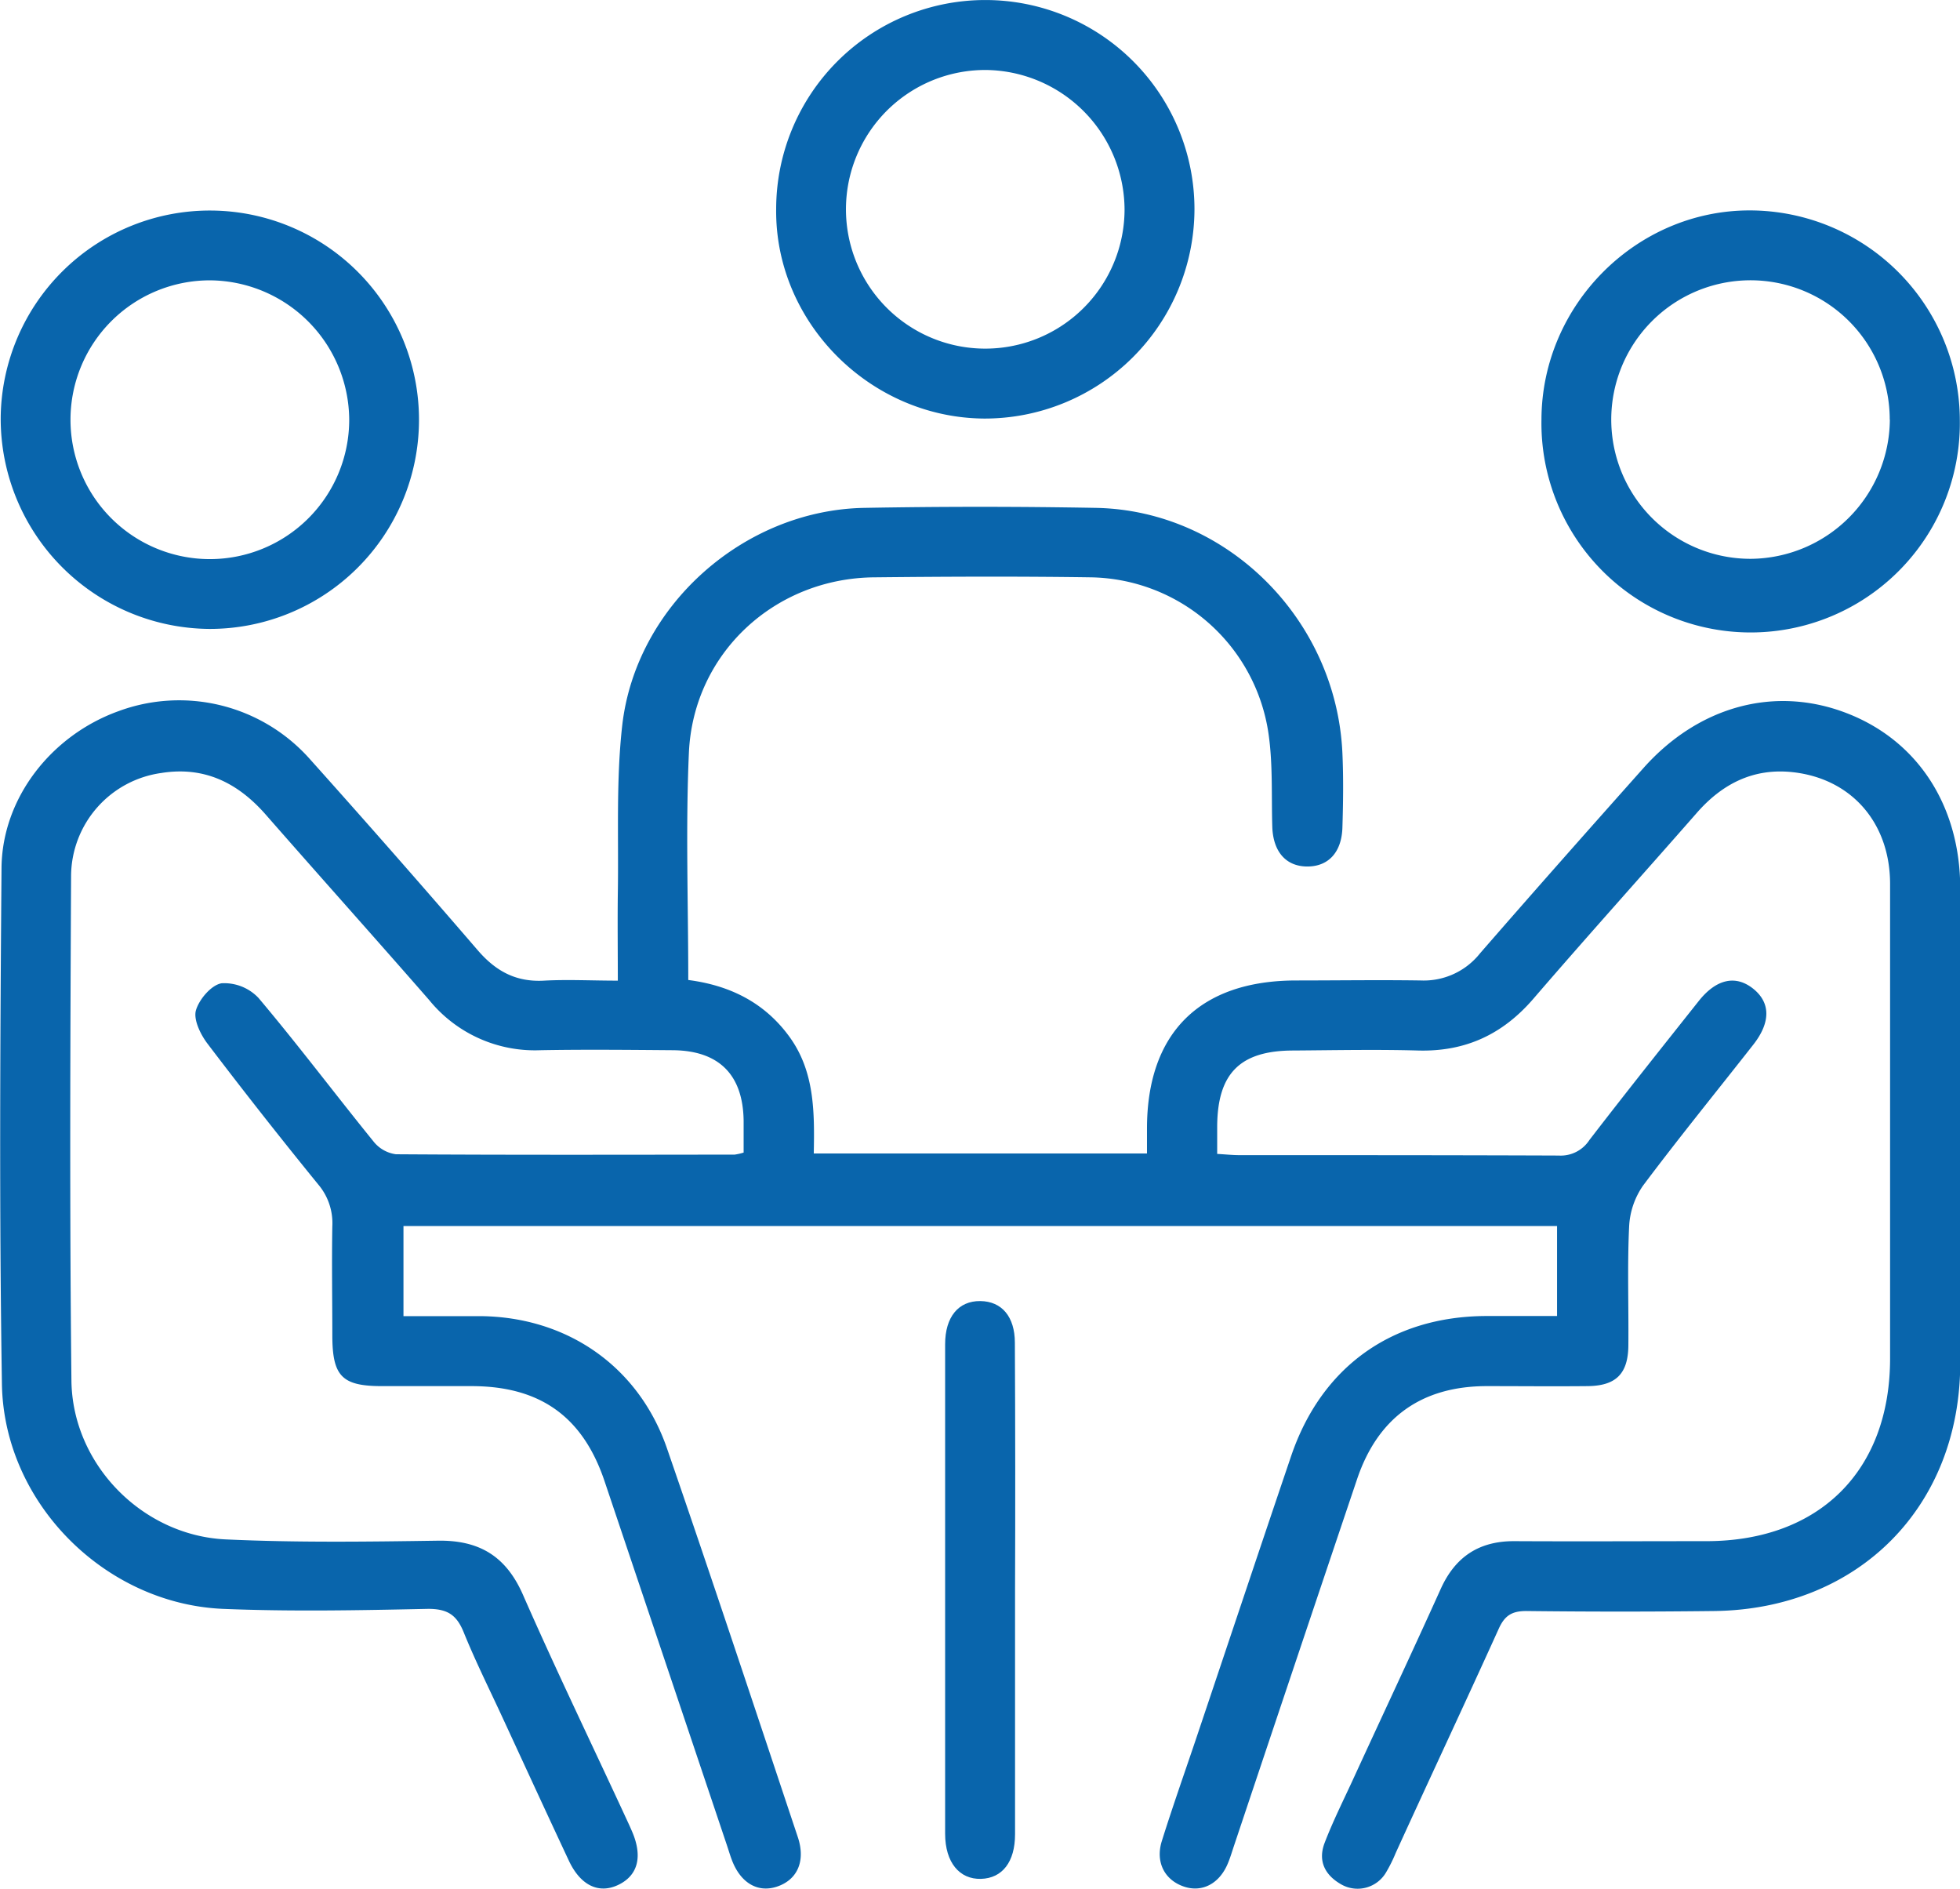
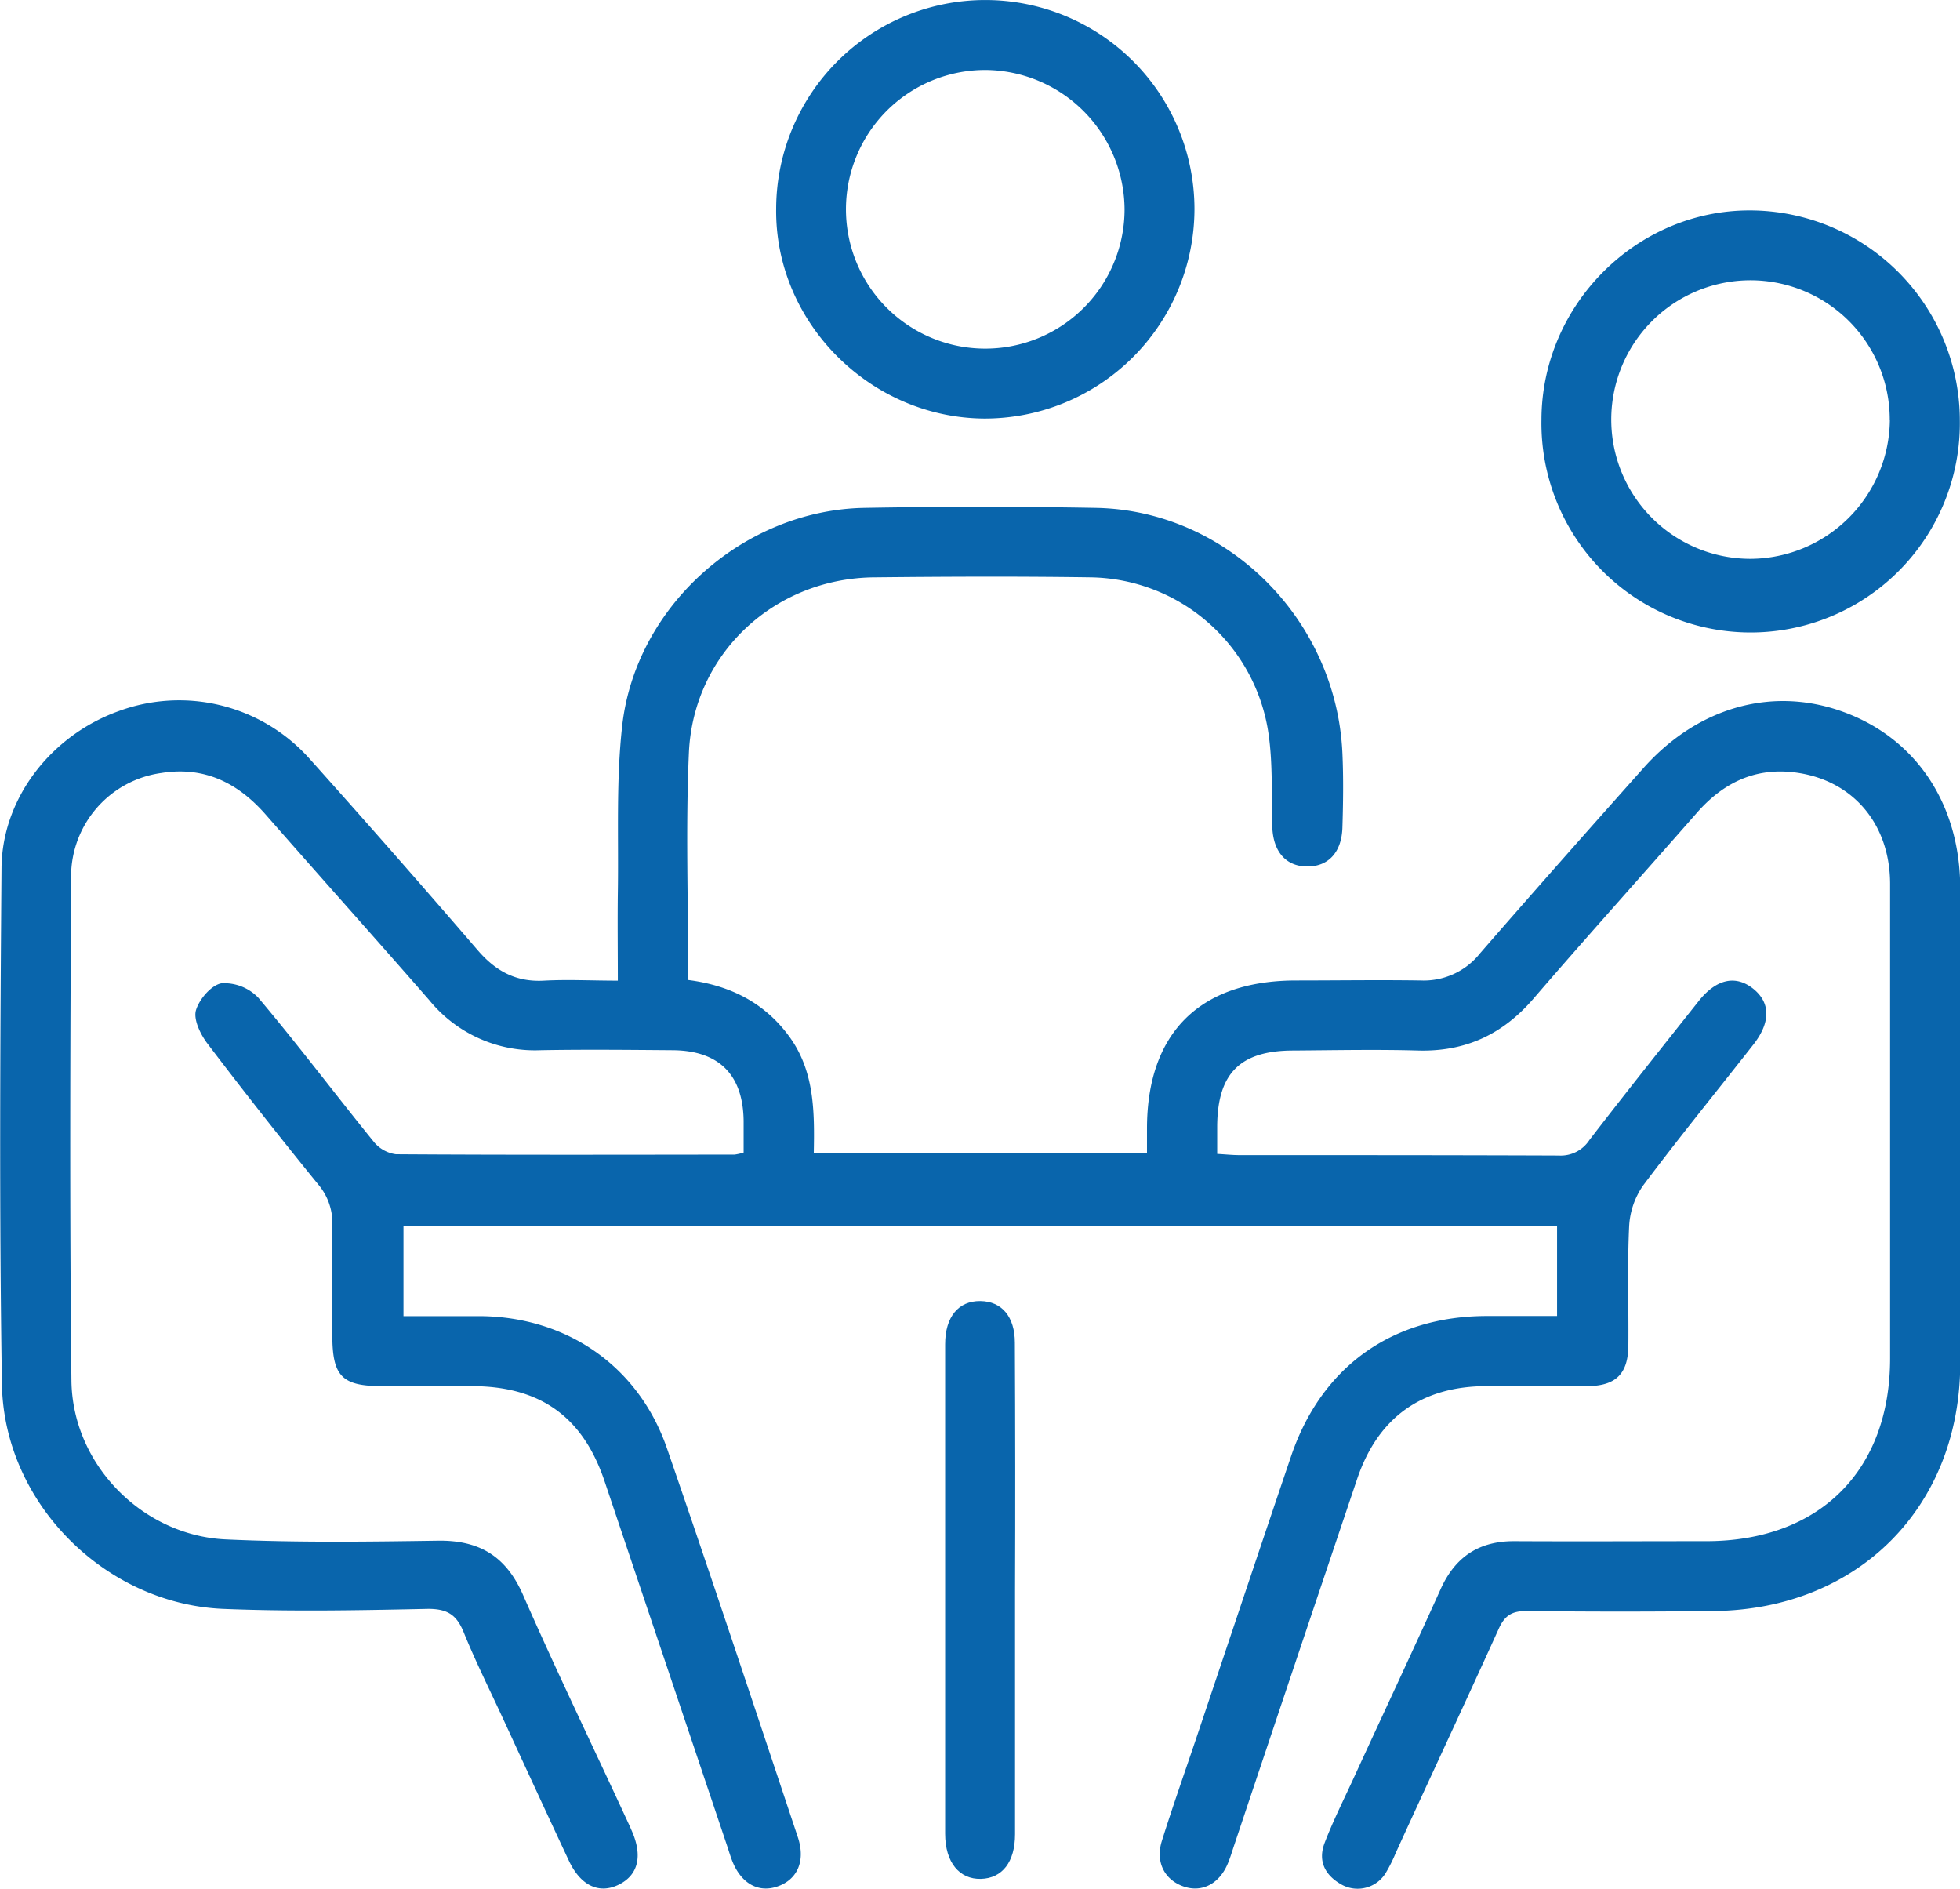
<svg xmlns="http://www.w3.org/2000/svg" id="Layer_1" data-name="Layer 1" viewBox="0 0 335.58 323.32">
  <defs>
    <style>.cls-1{fill:#0965ac;}</style>
  </defs>
  <path class="cls-1" d="M151.53,227.64c0-1.95,0-3.68,0-5.41-.09-7.88-4.18-12-12-12.11-7.61-.06-15.23-.14-22.84,0a23.31,23.31,0,0,1-19-8.59C88.41,190.9,79,180.4,69.71,169.79c-4.77-5.44-10.5-8.3-17.86-7.13A17.91,17.91,0,0,0,36.38,180.2c-.14,28.82-.26,57.65.06,86.47C36.6,281,48.57,293.2,62.86,293.86c12.08.56,24.2.4,36.3.22,7.1-.11,11.68,2.64,14.59,9.26,5.75,13.11,12,26,18,39,.21.45.41.9.61,1.36,1.93,4.35,1.13,7.63-2.23,9.27s-6.53.16-8.54-4.15c-3.75-8-7.45-16.05-11.16-24.07-2.3-5-4.76-9.89-6.83-15-1.2-2.94-2.74-4-6.08-4-11.72.25-23.47.48-35.17,0-20.23-.89-37.48-18.17-37.81-38.48-.47-29.43-.3-58.89-.07-88.33.1-12,8.53-22.71,20-26.85a29.93,29.93,0,0,1,32.81,8.21Q91.81,176.52,106,193c3.09,3.59,6.56,5.48,11.35,5.21,4.07-.22,8.17,0,12.64,0,0-5.22-.06-10,0-14.88.16-9.59-.32-19.27.75-28.76,2.31-20.51,20.8-36.91,41.43-37.29q19.83-.36,39.68,0c22.48.42,41.18,19.13,42.2,42,.19,4.24.13,8.49,0,12.73s-2.41,6.66-6,6.66-5.81-2.44-6-6.65c-.17-5.35.11-10.77-.64-16A31.26,31.26,0,0,0,211,129.17c-12.35-.18-24.7-.13-37.06,0-17.09.13-31,13-31.78,30-.57,12.82-.11,25.68-.11,38.93,7,.9,13,3.78,17.31,9.7s4.32,12.81,4.18,20h57.05v-4.26c0-16.4,9.06-25.36,25.56-25.36,7.12,0,14.23-.11,21.34,0a12.29,12.29,0,0,0,10.11-4.63c9.25-10.64,18.6-21.19,28-31.74s22.42-14.17,34.79-9.39c12.16,4.69,19.43,15.86,19.44,30q0,40.62,0,81.23c0,24.62-17.43,42.16-42.1,42.47q-16.1.19-32.2,0c-2.53,0-3.73.83-4.74,3.09C275,322,269,334.76,263.17,347.55a25.51,25.51,0,0,1-1.67,3.35A5.65,5.65,0,0,1,254,353c-2.86-1.56-4.21-4-3-7.18,1.38-3.6,3.11-7.07,4.73-10.57,5.05-11,10.19-21.92,15.16-32.93,2.5-5.52,6.59-8.19,12.62-8.16,11,.06,22,0,32.95,0,19.28-.05,31.35-12.08,31.36-31.26q0-40.62,0-81.23c0-10.48-6.61-18.05-16.69-19.15-6.73-.73-12.09,2-16.48,7.06-9.29,10.6-18.73,21.08-27.93,31.76-5.26,6.09-11.64,9.05-19.7,8.83-7.11-.2-14.23-.05-21.34,0-9.13,0-13,3.89-13.07,12.92,0,1.47,0,2.95,0,4.78,1.43.08,2.62.21,3.82.21,18.22,0,36.44,0,54.65.07a5.85,5.85,0,0,0,5.26-2.66c6.16-8,12.46-15.91,18.74-23.82,3-3.76,6.31-4.47,9.3-2.08s3,5.76.05,9.54c-6.31,8.05-12.79,16-18.91,24.17a13.4,13.4,0,0,0-2.38,7c-.32,6.73-.07,13.48-.13,20.21,0,5-2.12,7.07-7,7.11-5.74.06-11.48,0-17.22,0-11.18,0-18.67,5.37-22.23,15.93q-10.56,31.33-21.05,62.69c-.36,1.07-.67,2.15-1.11,3.17-1.45,3.41-4.38,4.92-7.46,3.89-3.32-1.11-4.94-4.18-3.81-7.8,1.79-5.71,3.78-11.35,5.69-17,5.48-16.29,10.92-32.6,16.44-48.88,5.18-15.28,17.22-23.91,33.31-24h12.23V240.22H93.29v15.42c4.45,0,8.78,0,13.11,0,14.86.11,27.14,8.57,32,22.62,7.64,22.13,15,44.36,22.41,66.57,1.37,4.11-.09,7.33-3.61,8.48-3.3,1.08-6.25-.69-7.71-4.64-.31-.82-.55-1.65-.83-2.48Q138.18,315,127.71,283.87c-3.71-11-11-16.24-22.75-16.25H89.61c-6.85,0-8.49-1.69-8.5-8.67,0-6.24-.11-12.48,0-18.72a10.22,10.22,0,0,0-2.43-7.15Q69,221.19,59.74,209c-1.19-1.56-2.4-4.05-2-5.65.53-1.91,2.64-4.39,4.4-4.69a8.07,8.07,0,0,1,6.32,2.5c6.75,8,13.06,16.39,19.66,24.53A5.9,5.9,0,0,0,92,227.93c19.34.13,38.68.08,58,.06A9.6,9.6,0,0,0,151.53,227.64Z" transform="translate(-24.21 -30.34)" />
  <path class="cls-1" d="M359.76,102.24a35.82,35.82,0,1,1-71.63-.1c.06-19.6,16.23-35.81,35.69-35.78A36,36,0,0,1,359.76,102.24Zm-12-.07A23.84,23.84,0,1,0,324,126,24,24,0,0,0,347.78,102.17Z" transform="translate(-24.21 -30.34)" />
-   <path class="cls-1" d="M24.33,101.88A35.81,35.81,0,1,1,60,138,36,36,0,0,1,24.33,101.88ZM60.14,78.33A23.86,23.86,0,1,0,84,102.21,24,24,0,0,0,60.14,78.33Z" transform="translate(-24.21 -30.34)" />
  <path class="cls-1" d="M228.72,66.18a35.92,35.92,0,0,1-36,35.81c-19.58-.13-35.83-16.49-35.62-35.86a35.81,35.81,0,1,1,71.62.05ZM193,42.32a23.85,23.85,0,1,0,23.75,23.91A24,24,0,0,0,193,42.32Z" transform="translate(-24.21 -30.34)" />
  <path class="cls-1" d="M198,302.81q0,20.76,0,41.53c0,4.73-2.18,7.53-5.84,7.63s-6.12-2.79-6.13-7.71q0-41.91,0-83.81c0-4.68,2.28-7.42,6-7.39s5.93,2.7,5.94,7.1Q198.08,281.49,198,302.81Z" transform="translate(-24.21 -30.34)" />
</svg>